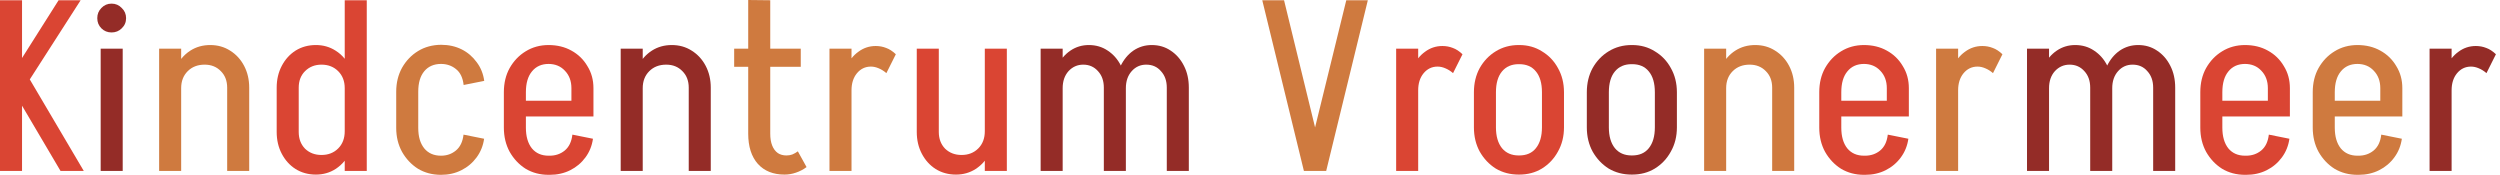
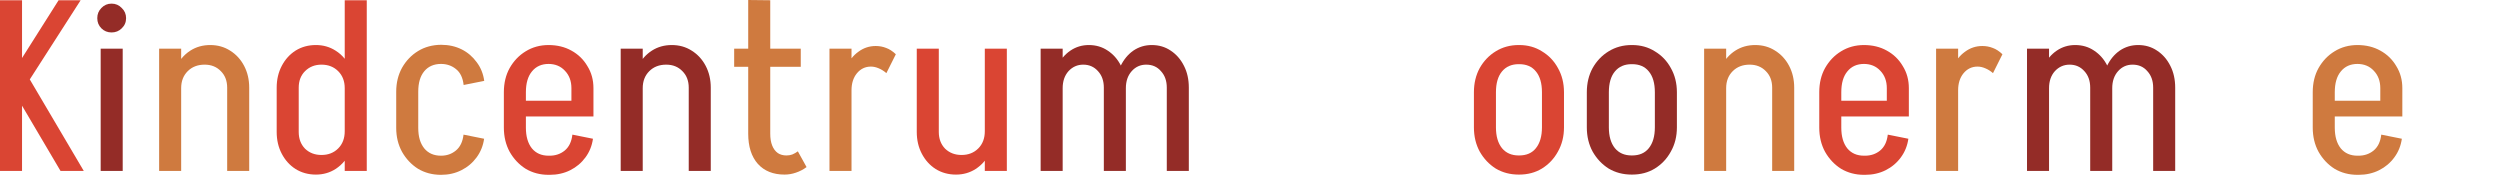
<svg xmlns="http://www.w3.org/2000/svg" width="429" height="30" viewBox="0 0 429 30" fill="none">
-   <path d="M416.915 29.335V8.352H420.696V29.335H416.915ZM418.992 15.499C418.992 14.058 419.242 12.756 419.74 11.593C420.267 10.429 420.973 9.529 421.859 8.892C422.746 8.227 423.743 7.895 424.851 7.895L424.02 11.427C423.051 11.427 422.247 11.814 421.61 12.59C421.001 13.338 420.696 14.307 420.696 15.499H418.992ZM426.679 12.549C426.264 12.188 425.821 11.911 425.35 11.717C424.906 11.524 424.463 11.427 424.02 11.427L424.851 7.895C425.488 7.895 426.084 8.006 426.638 8.227C427.192 8.421 427.746 8.781 428.3 9.308L426.679 12.549Z" fill="#942C27" />
  <path d="M398.071 19.986V17.285H412.24V19.986H398.071ZM404.512 30V26.717H404.72V30H404.512ZM396.866 21.898V15.79H400.648V21.898H396.866ZM408.459 17.285V15.125H412.24V17.285H408.459ZM412.24 15.125H408.459C408.459 13.906 408.085 12.909 407.337 12.133C406.617 11.357 405.675 10.97 404.512 10.97V7.729C406.008 7.729 407.323 8.047 408.459 8.684C409.623 9.321 410.537 10.208 411.202 11.344C411.894 12.451 412.24 13.712 412.24 15.125ZM408.625 23.102L412.157 23.809C411.991 25 411.562 26.067 410.869 27.008C410.177 27.95 409.304 28.684 408.251 29.21C407.199 29.737 406.021 30 404.72 30V26.717C405.717 26.717 406.575 26.427 407.296 25.845C408.044 25.235 408.487 24.321 408.625 23.102ZM396.866 15.831C396.866 14.252 397.199 12.867 397.864 11.676C398.556 10.457 399.47 9.501 400.606 8.809C401.769 8.089 403.085 7.729 404.553 7.729V10.97C403.334 10.97 402.379 11.399 401.686 12.258C400.994 13.089 400.648 14.28 400.648 15.831H396.866ZM396.866 21.898H400.648C400.648 23.421 400.994 24.612 401.686 25.471C402.379 26.302 403.334 26.717 404.553 26.717V30C403.085 30 401.769 29.654 400.606 28.961C399.47 28.241 398.556 27.271 397.864 26.053C397.199 24.834 396.866 23.449 396.866 21.898Z" fill="#CF7A3F" />
-   <path d="M378.777 19.986V17.285H392.946V19.986H378.777ZM385.218 30V26.717H385.426V30H385.218ZM377.573 21.898V15.79H381.354V21.898H377.573ZM389.165 17.285V15.125H392.946V17.285H389.165ZM392.946 15.125H389.165C389.165 13.906 388.791 12.909 388.043 12.133C387.323 11.357 386.381 10.97 385.218 10.97V7.729C386.714 7.729 388.03 8.047 389.165 8.684C390.329 9.321 391.243 10.208 391.908 11.344C392.6 12.451 392.946 13.712 392.946 15.125ZM389.331 23.102L392.863 23.809C392.697 25 392.268 26.067 391.575 27.008C390.883 27.95 390.01 28.684 388.958 29.21C387.905 29.737 386.728 30 385.426 30V26.717C386.423 26.717 387.282 26.427 388.002 25.845C388.75 25.235 389.193 24.321 389.331 23.102ZM377.573 15.831C377.573 14.252 377.905 12.867 378.57 11.676C379.262 10.457 380.176 9.501 381.312 8.809C382.476 8.089 383.791 7.729 385.259 7.729V10.97C384.041 10.97 383.085 11.399 382.392 12.258C381.7 13.089 381.354 14.28 381.354 15.831H377.573ZM377.573 21.898H381.354C381.354 23.421 381.7 24.612 382.392 25.471C383.085 26.302 384.041 26.717 385.259 26.717V30C383.791 30 382.476 29.654 381.312 28.961C380.176 28.241 379.262 27.271 378.57 26.053C377.905 24.834 377.573 23.449 377.573 21.898Z" fill="#DA4533" />
  <path d="M347.834 29.335V8.352H351.615V29.335H347.834ZM358.679 29.335V15.041H362.46V29.335H358.679ZM349.912 15.125C349.912 13.712 350.175 12.451 350.701 11.344C351.255 10.208 352.003 9.321 352.945 8.684C353.887 8.047 354.939 7.729 356.103 7.729L355.147 11.094C354.15 11.094 353.305 11.468 352.612 12.216C351.948 12.964 351.615 13.934 351.615 15.125H349.912ZM358.679 15.041C358.679 13.878 358.347 12.936 357.682 12.216C357.017 11.468 356.172 11.094 355.147 11.094L356.103 7.729C357.322 7.729 358.402 8.047 359.344 8.684C360.313 9.321 361.075 10.194 361.629 11.302C362.183 12.382 362.46 13.629 362.46 15.041H358.679ZM369.482 29.335V15.041H373.263V29.335H369.482ZM360.757 15.125C360.757 13.712 361.02 12.451 361.546 11.344C362.1 10.208 362.834 9.321 363.748 8.684C364.69 8.047 365.743 7.729 366.906 7.729L365.95 11.094C364.953 11.094 364.122 11.468 363.457 12.216C362.793 12.964 362.46 13.934 362.46 15.125H360.757ZM369.482 15.041C369.482 13.878 369.15 12.936 368.485 12.216C367.848 11.468 367.003 11.094 365.95 11.094L366.906 7.729C368.125 7.729 369.205 8.047 370.147 8.684C371.117 9.321 371.878 10.194 372.432 11.302C372.986 12.382 373.263 13.629 373.263 15.041H369.482Z" fill="#942C27" />
  <path d="M332.233 29.335V8.352H336.014V29.335H332.233ZM334.311 15.499C334.311 14.058 334.56 12.756 335.058 11.593C335.585 10.429 336.291 9.529 337.178 8.892C338.064 8.227 339.061 7.895 340.169 7.895L339.338 11.427C338.369 11.427 337.565 11.814 336.928 12.59C336.319 13.338 336.014 14.307 336.014 15.499H334.311ZM341.998 12.549C341.582 12.188 341.139 11.911 340.668 11.717C340.225 11.524 339.781 11.427 339.338 11.427L340.169 7.895C340.806 7.895 341.402 8.006 341.956 8.227C342.51 8.421 343.064 8.781 343.618 9.308L341.998 12.549Z" fill="#CF7A3F" />
  <path d="M313.39 19.986V17.285H327.559V19.986H313.39ZM319.83 30V26.717H320.038V30H319.83ZM312.185 21.898V15.79H315.966V21.898H312.185ZM323.777 17.285V15.125H327.559V17.285H323.777ZM327.559 15.125H323.777C323.777 13.906 323.403 12.909 322.655 12.133C321.935 11.357 320.993 10.97 319.83 10.97V7.729C321.326 7.729 322.642 8.047 323.777 8.684C324.941 9.321 325.855 10.208 326.52 11.344C327.212 12.451 327.559 13.712 327.559 15.125ZM323.944 23.102L327.475 23.809C327.309 25 326.88 26.067 326.187 27.008C325.495 27.95 324.622 28.684 323.57 29.21C322.517 29.737 321.34 30 320.038 30V26.717C321.035 26.717 321.894 26.427 322.614 25.845C323.362 25.235 323.805 24.321 323.944 23.102ZM312.185 15.831C312.185 14.252 312.517 12.867 313.182 11.676C313.874 10.457 314.788 9.501 315.924 8.809C317.088 8.089 318.403 7.729 319.872 7.729V10.97C318.653 10.97 317.697 11.399 317.005 12.258C316.312 13.089 315.966 14.28 315.966 15.831H312.185ZM312.185 21.898H315.966C315.966 23.421 316.312 24.612 317.005 25.471C317.697 26.302 318.653 26.717 319.872 26.717V30C318.403 30 317.088 29.654 315.924 28.961C314.788 28.241 313.874 27.271 313.182 26.053C312.517 24.834 312.185 23.449 312.185 21.898Z" fill="#DA4533" />
  <path d="M292.428 29.335V8.352H296.209V29.335H292.428ZM304.104 29.335V15.041H307.885V29.335H304.104ZM304.104 15.041C304.104 13.878 303.744 12.936 303.024 12.216C302.304 11.468 301.376 11.094 300.24 11.094L301.196 7.729C302.47 7.729 303.605 8.047 304.603 8.684C305.628 9.321 306.431 10.194 307.013 11.302C307.594 12.41 307.885 13.656 307.885 15.041H304.104ZM294.547 15.125C294.547 13.712 294.838 12.451 295.42 11.344C296.002 10.208 296.791 9.321 297.788 8.684C298.786 8.047 299.921 7.729 301.196 7.729L300.24 11.094C299.049 11.094 298.079 11.468 297.331 12.216C296.583 12.964 296.209 13.934 296.209 15.125H294.547Z" fill="#CF7A3F" />
  <path d="M283.974 21.898V15.79H287.756V21.898H283.974ZM272.299 21.898V15.79H276.08V21.898H272.299ZM279.902 11.011V7.729H280.152V11.011H279.902ZM279.902 29.958V26.676H280.152V29.958H279.902ZM272.299 15.831C272.299 14.28 272.631 12.895 273.296 11.676C273.988 10.457 274.902 9.501 276.038 8.809C277.202 8.089 278.517 7.729 279.986 7.729V11.011C278.767 11.011 277.811 11.427 277.119 12.258C276.426 13.089 276.08 14.28 276.08 15.831H272.299ZM287.756 15.831H283.974C283.974 14.28 283.628 13.089 282.936 12.258C282.271 11.427 281.315 11.011 280.069 11.011V7.729C281.537 7.729 282.839 8.089 283.974 8.809C285.138 9.501 286.052 10.457 286.717 11.676C287.409 12.895 287.756 14.28 287.756 15.831ZM272.299 21.856H276.08C276.08 23.38 276.426 24.571 277.119 25.429C277.811 26.26 278.767 26.676 279.986 26.676V29.958C278.517 29.958 277.202 29.612 276.038 28.92C274.902 28.199 273.988 27.23 273.296 26.011C272.631 24.792 272.299 23.407 272.299 21.856ZM287.756 21.856C287.756 23.407 287.409 24.792 286.717 26.011C286.052 27.23 285.138 28.199 283.974 28.92C282.839 29.612 281.537 29.958 280.069 29.958V26.676C281.315 26.676 282.271 26.26 282.936 25.429C283.628 24.571 283.974 23.38 283.974 21.856H287.756Z" fill="#942C27" />
  <path d="M264.6 21.898V15.79H268.381V21.898H264.6ZM252.924 21.898V15.79H256.705V21.898H252.924ZM260.528 11.011V7.729H260.777V11.011H260.528ZM260.528 29.958V26.676H260.777V29.958H260.528ZM252.924 15.831C252.924 14.28 253.256 12.895 253.921 11.676C254.613 10.457 255.528 9.501 256.663 8.809C257.827 8.089 259.142 7.729 260.611 7.729V11.011C259.392 11.011 258.436 11.427 257.744 12.258C257.051 13.089 256.705 14.28 256.705 15.831H252.924ZM268.381 15.831H264.6C264.6 14.28 264.253 13.089 263.561 12.258C262.896 11.427 261.94 11.011 260.694 11.011V7.729C262.162 7.729 263.464 8.089 264.6 8.809C265.763 9.501 266.677 10.457 267.342 11.676C268.034 12.895 268.381 14.28 268.381 15.831ZM252.924 21.856H256.705C256.705 23.38 257.051 24.571 257.744 25.429C258.436 26.26 259.392 26.676 260.611 26.676V29.958C259.142 29.958 257.827 29.612 256.663 28.92C255.528 28.199 254.613 27.23 253.921 26.011C253.256 24.792 252.924 23.407 252.924 21.856ZM268.381 21.856C268.381 23.407 268.034 24.792 267.342 26.011C266.677 27.23 265.763 28.199 264.6 28.92C263.464 29.612 262.162 29.958 260.694 29.958V26.676C261.94 26.676 262.896 26.26 263.561 25.429C264.253 24.571 264.6 23.38 264.6 21.856H268.381Z" fill="#DA4533" />
-   <path d="M239.579 29.335V8.352H243.36V29.335H239.579ZM241.656 15.499C241.656 14.058 241.905 12.756 242.404 11.593C242.93 10.429 243.637 9.529 244.523 8.892C245.41 8.227 246.407 7.895 247.515 7.895L246.684 11.427C245.714 11.427 244.911 11.814 244.274 12.59C243.664 13.338 243.36 14.307 243.36 15.499H241.656ZM249.343 12.549C248.928 12.188 248.484 11.911 248.014 11.717C247.57 11.524 247.127 11.427 246.684 11.427L247.515 7.895C248.152 7.895 248.748 8.006 249.302 8.227C249.856 8.421 250.41 8.781 250.964 9.308L249.343 12.549Z" fill="#DA4533" />
-   <path d="M223.834 29.335L231.022 0.042H234.72L227.573 29.335H223.834ZM223.75 29.335L216.604 0.042H220.343L227.49 29.335H223.75Z" fill="#CF7A3F" />
  <path d="M178.573 29.335V8.352H182.354V29.335H178.573ZM189.418 29.335V15.041H193.199V29.335H189.418ZM180.65 15.125C180.65 13.712 180.914 12.451 181.44 11.344C181.994 10.208 182.742 9.321 183.684 8.684C184.626 8.047 185.678 7.729 186.842 7.729L185.886 11.094C184.889 11.094 184.044 11.468 183.351 12.216C182.687 12.964 182.354 13.934 182.354 15.125H180.65ZM189.418 15.041C189.418 13.878 189.085 12.936 188.421 12.216C187.756 11.468 186.911 11.094 185.886 11.094L186.842 7.729C188.06 7.729 189.141 8.047 190.083 8.684C191.052 9.321 191.814 10.194 192.368 11.302C192.922 12.382 193.199 13.629 193.199 15.041H189.418ZM200.221 29.335V15.041H204.002V29.335H200.221ZM191.495 15.125C191.495 13.712 191.759 12.451 192.285 11.344C192.839 10.208 193.573 9.321 194.487 8.684C195.429 8.047 196.482 7.729 197.645 7.729L196.689 11.094C195.692 11.094 194.861 11.468 194.196 12.216C193.531 12.964 193.199 13.934 193.199 15.125H191.495ZM200.221 15.041C200.221 13.878 199.889 12.936 199.224 12.216C198.587 11.468 197.742 11.094 196.689 11.094L197.645 7.729C198.864 7.729 199.944 8.047 200.886 8.684C201.855 9.321 202.617 10.194 203.171 11.302C203.725 12.382 204.002 13.629 204.002 15.041H200.221Z" fill="#942C27" />
  <path d="M172.774 8.352V29.335H168.993V8.352H172.774ZM161.098 8.352V22.645H157.317V8.352H161.098ZM161.098 22.645C161.098 23.809 161.458 24.765 162.178 25.512C162.926 26.233 163.868 26.593 165.004 26.593L164.048 29.959C162.746 29.959 161.583 29.64 160.558 29.003C159.561 28.366 158.771 27.493 158.189 26.385C157.608 25.277 157.317 24.03 157.317 22.645H161.098ZM170.655 22.521C170.655 23.933 170.364 25.208 169.782 26.343C169.228 27.451 168.439 28.338 167.414 29.003C166.417 29.64 165.295 29.959 164.048 29.959L165.004 26.593C166.167 26.593 167.123 26.219 167.871 25.471C168.619 24.723 168.993 23.74 168.993 22.521H170.655Z" fill="#DA4533" />
  <path d="M142.339 29.335V8.352H146.12V29.335H142.339ZM144.416 15.499C144.416 14.058 144.666 12.756 145.164 11.593C145.691 10.429 146.397 9.529 147.284 8.892C148.17 8.227 149.167 7.895 150.275 7.895L149.444 11.427C148.475 11.427 147.671 11.814 147.034 12.59C146.425 13.338 146.12 14.307 146.12 15.499H144.416ZM152.103 12.549C151.688 12.188 151.245 11.911 150.774 11.717C150.331 11.524 149.887 11.427 149.444 11.427L150.275 7.895C150.912 7.895 151.508 8.006 152.062 8.227C152.616 8.421 153.17 8.781 153.724 9.308L152.103 12.549Z" fill="#CF7A3F" />
  <path d="M128.393 22.978V0L132.174 0.042V22.978H128.393ZM125.983 11.468V8.352H137.41V11.468H125.983ZM128.393 22.936H132.174C132.174 23.74 132.285 24.418 132.507 24.972C132.728 25.526 133.047 25.956 133.462 26.26C133.878 26.537 134.376 26.676 134.958 26.676L134.626 29.958C132.687 29.958 131.163 29.349 130.055 28.13C128.947 26.884 128.393 25.152 128.393 22.936ZM136.911 25.97L138.407 28.67C137.853 29.086 137.243 29.404 136.579 29.626C135.941 29.848 135.291 29.958 134.626 29.958L134.958 26.676C135.318 26.676 135.651 26.62 135.955 26.51C136.288 26.371 136.606 26.191 136.911 25.97Z" fill="#CF7A3F" />
  <path d="M106.511 29.335V8.352H110.292V29.335H106.511ZM118.187 29.335V15.041H121.968V29.335H118.187ZM118.187 15.041C118.187 13.878 117.827 12.936 117.106 12.216C116.386 11.468 115.458 11.094 114.322 11.094L115.278 7.729C116.552 7.729 117.688 8.047 118.685 8.684C119.71 9.321 120.514 10.194 121.095 11.302C121.677 12.41 121.968 13.656 121.968 15.041H118.187ZM108.63 15.125C108.63 13.712 108.921 12.451 109.502 11.344C110.084 10.208 110.874 9.321 111.871 8.684C112.868 8.047 114.004 7.729 115.278 7.729L114.322 11.094C113.131 11.094 112.162 11.468 111.414 12.216C110.666 12.964 110.292 13.934 110.292 15.125H108.63Z" fill="#942C27" />
  <path d="M87.667 19.986V17.285H101.836V19.986H87.667ZM94.108 30V26.717H94.316V30H94.108ZM86.462 21.898V15.79H90.243V21.898H86.462ZM98.055 17.285V15.125H101.836V17.285H98.055ZM101.836 15.125H98.055C98.055 13.906 97.681 12.909 96.933 12.133C96.213 11.357 95.271 10.97 94.108 10.97V7.729C95.603 7.729 96.919 8.047 98.055 8.684C99.219 9.321 100.133 10.208 100.797 11.344C101.49 12.451 101.836 13.712 101.836 15.125ZM98.221 23.102L101.753 23.809C101.587 25 101.158 26.067 100.465 27.008C99.772 27.95 98.9 28.684 97.847 29.21C96.795 29.737 95.617 30 94.316 30V26.717C95.313 26.717 96.171 26.427 96.892 25.845C97.64 25.235 98.083 24.321 98.221 23.102ZM86.462 15.831C86.462 14.252 86.795 12.867 87.46 11.676C88.152 10.457 89.066 9.501 90.202 8.809C91.365 8.089 92.681 7.729 94.149 7.729V10.97C92.93 10.97 91.975 11.399 91.282 12.258C90.59 13.089 90.243 14.28 90.243 15.831H86.462ZM86.462 21.898H90.243C90.243 23.421 90.59 24.612 91.282 25.471C91.975 26.302 92.93 26.717 94.149 26.717V30C92.681 30 91.365 29.654 90.202 28.961C89.066 28.241 88.152 27.271 87.46 26.053C86.795 24.834 86.462 23.449 86.462 21.898Z" fill="#DA4533" />
  <path d="M67.99 15.748V21.939C67.99 23.49 68.322 24.834 68.987 26.053C69.68 27.271 70.594 28.241 71.73 28.961C72.893 29.654 74.209 30 75.677 30C76.979 30 78.115 29.737 79.167 29.21C80.22 28.684 81.092 27.95 81.785 27.008C82.477 26.066 82.907 25 83.073 23.809L79.541 23.102C79.403 24.321 78.959 25.235 78.212 25.845C77.491 26.427 76.674 26.717 75.677 26.717C74.458 26.717 73.502 26.302 72.81 25.471C72.117 24.612 71.771 23.462 71.771 21.939V15.748C71.771 14.197 72.117 13.047 72.81 12.216C73.499 11.389 74.468 10.974 75.677 10.97C76.665 10.974 77.516 11.264 78.231 11.842C78.979 12.424 79.422 13.338 79.561 14.584L83.093 13.878C82.927 12.659 82.497 11.593 81.805 10.679C81.112 9.737 80.281 9.003 79.228 8.476C78.176 7.95 76.999 7.687 75.697 7.687C74.245 7.694 72.882 8.054 71.73 8.767C70.594 9.46 69.68 10.415 68.987 11.634C68.322 12.853 67.99 14.197 67.99 15.748Z" fill="#CF7A3F" />
  <path fill-rule="evenodd" clip-rule="evenodd" d="M59.155 8.393V8.352V0.042H62.936V8.352V8.393V29.335H59.155V27.581C58.712 28.134 58.185 28.607 57.576 29.003C56.578 29.64 55.457 29.958 54.21 29.958C52.908 29.958 51.745 29.64 50.72 29.003C49.722 28.366 48.933 27.493 48.351 26.385C47.77 25.277 47.479 24.03 47.479 22.645V15.041C47.479 13.656 47.77 12.41 48.351 11.302C48.933 10.194 49.722 9.321 50.72 8.684C51.745 8.047 52.908 7.728 54.21 7.728C55.457 7.728 56.578 8.047 57.576 8.684C58.185 9.063 58.712 9.53 59.155 10.086V8.393ZM51.26 22.645V15.041C51.26 13.878 51.62 12.936 52.34 12.216C53.088 11.468 54.03 11.094 55.166 11.094C56.329 11.094 57.285 11.468 58.033 12.216C58.781 12.964 59.155 13.934 59.155 15.125V22.521C59.155 23.74 58.781 24.723 58.033 25.471C57.285 26.219 56.329 26.593 55.166 26.593C54.03 26.593 53.088 26.233 52.34 25.512C51.62 24.765 51.26 23.809 51.26 22.645Z" fill="#DA4533" />
  <path d="M27.307 29.335V8.352H31.088V10.111C31.539 9.544 32.065 9.069 32.667 8.684C33.664 8.047 34.8 7.729 36.074 7.729C37.349 7.729 38.484 8.047 39.481 8.684C40.506 9.321 41.31 10.194 41.891 11.302C42.473 12.41 42.764 13.656 42.764 15.041V29.335H38.983V15.041C38.983 13.878 38.623 12.936 37.903 12.216C37.182 11.468 36.254 11.094 35.119 11.094C33.927 11.094 32.958 11.468 32.21 12.216C31.462 12.964 31.088 13.934 31.088 15.125V29.335H27.307Z" fill="#CF7A3F" />
  <path d="M17.275 29.335V8.352H21.056V29.335H17.275ZM19.144 5.568C18.452 5.568 17.87 5.332 17.399 4.862C16.928 4.391 16.693 3.809 16.693 3.116C16.693 2.424 16.928 1.842 17.399 1.371C17.87 0.873 18.452 0.623 19.144 0.623C19.837 0.623 20.419 0.873 20.89 1.371C21.388 1.842 21.637 2.424 21.637 3.116C21.637 3.809 21.388 4.391 20.89 4.862C20.419 5.332 19.837 5.568 19.144 5.568Z" fill="#942C27" />
  <path d="M10.055 0.042H13.837L5.111 13.629L14.377 29.335H10.388L3.781 18.136V29.335H0V0.042H3.781V9.953L10.055 0.042Z" fill="#DA4533" />
</svg>